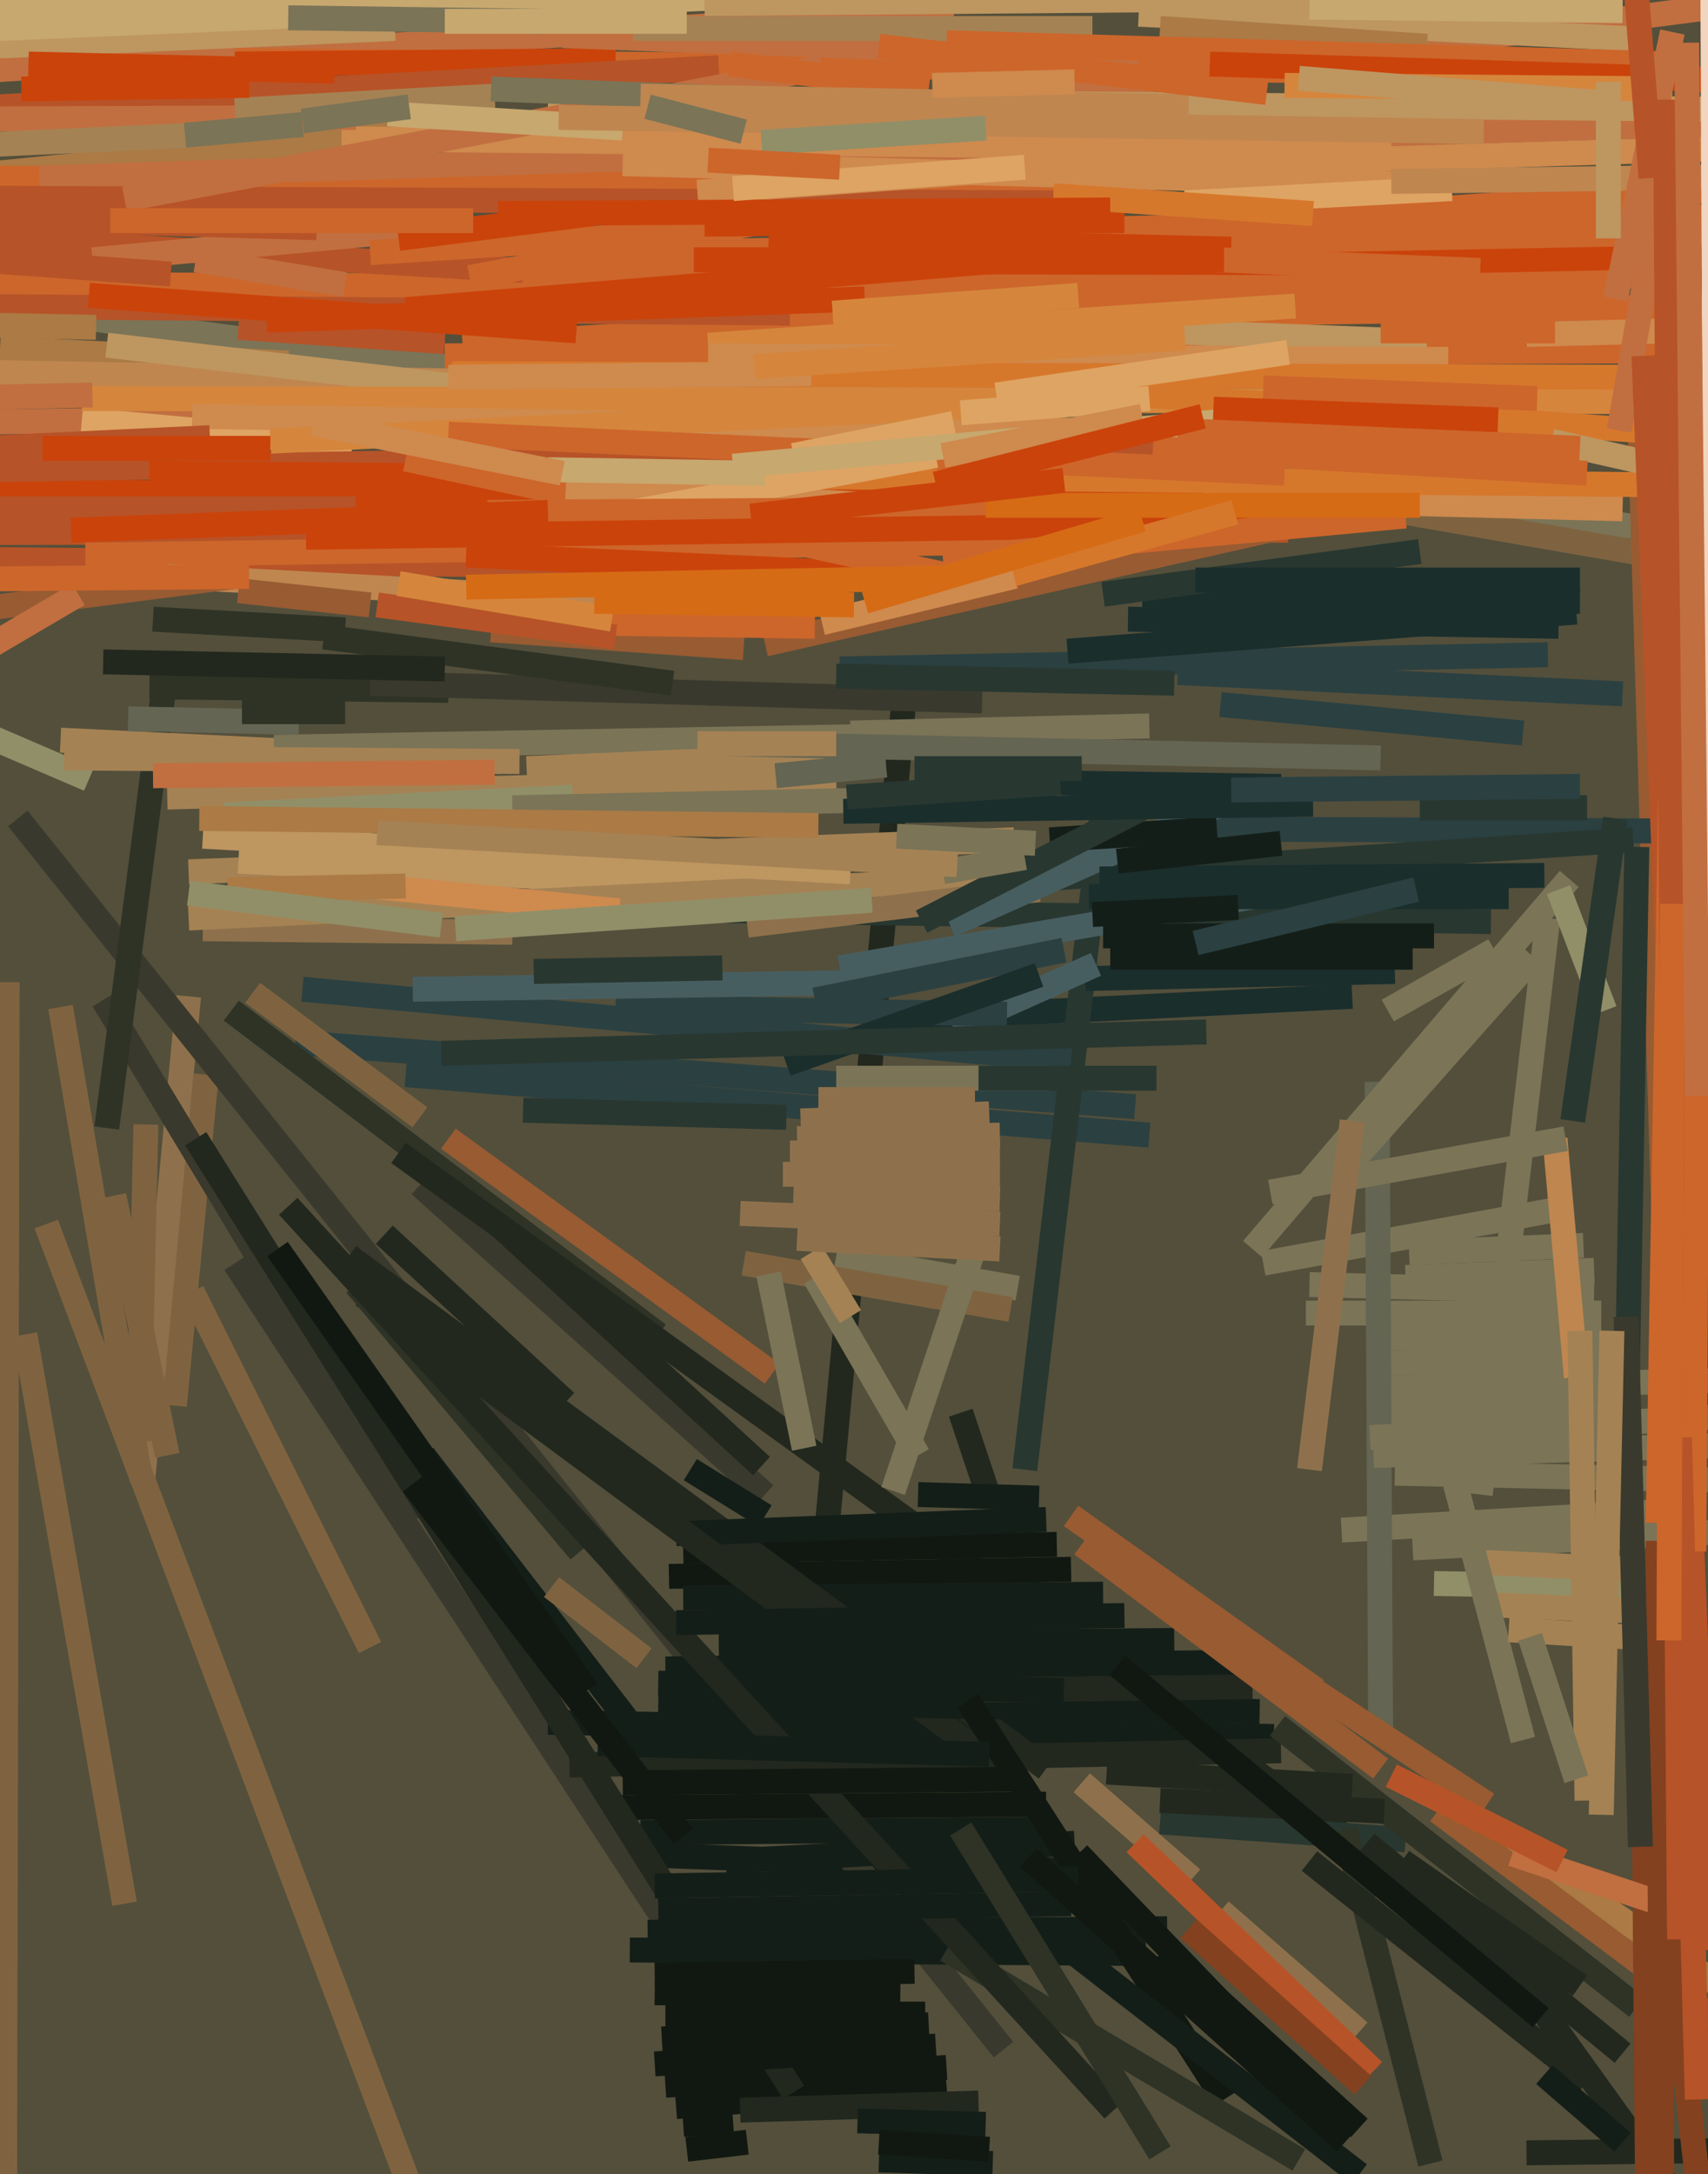
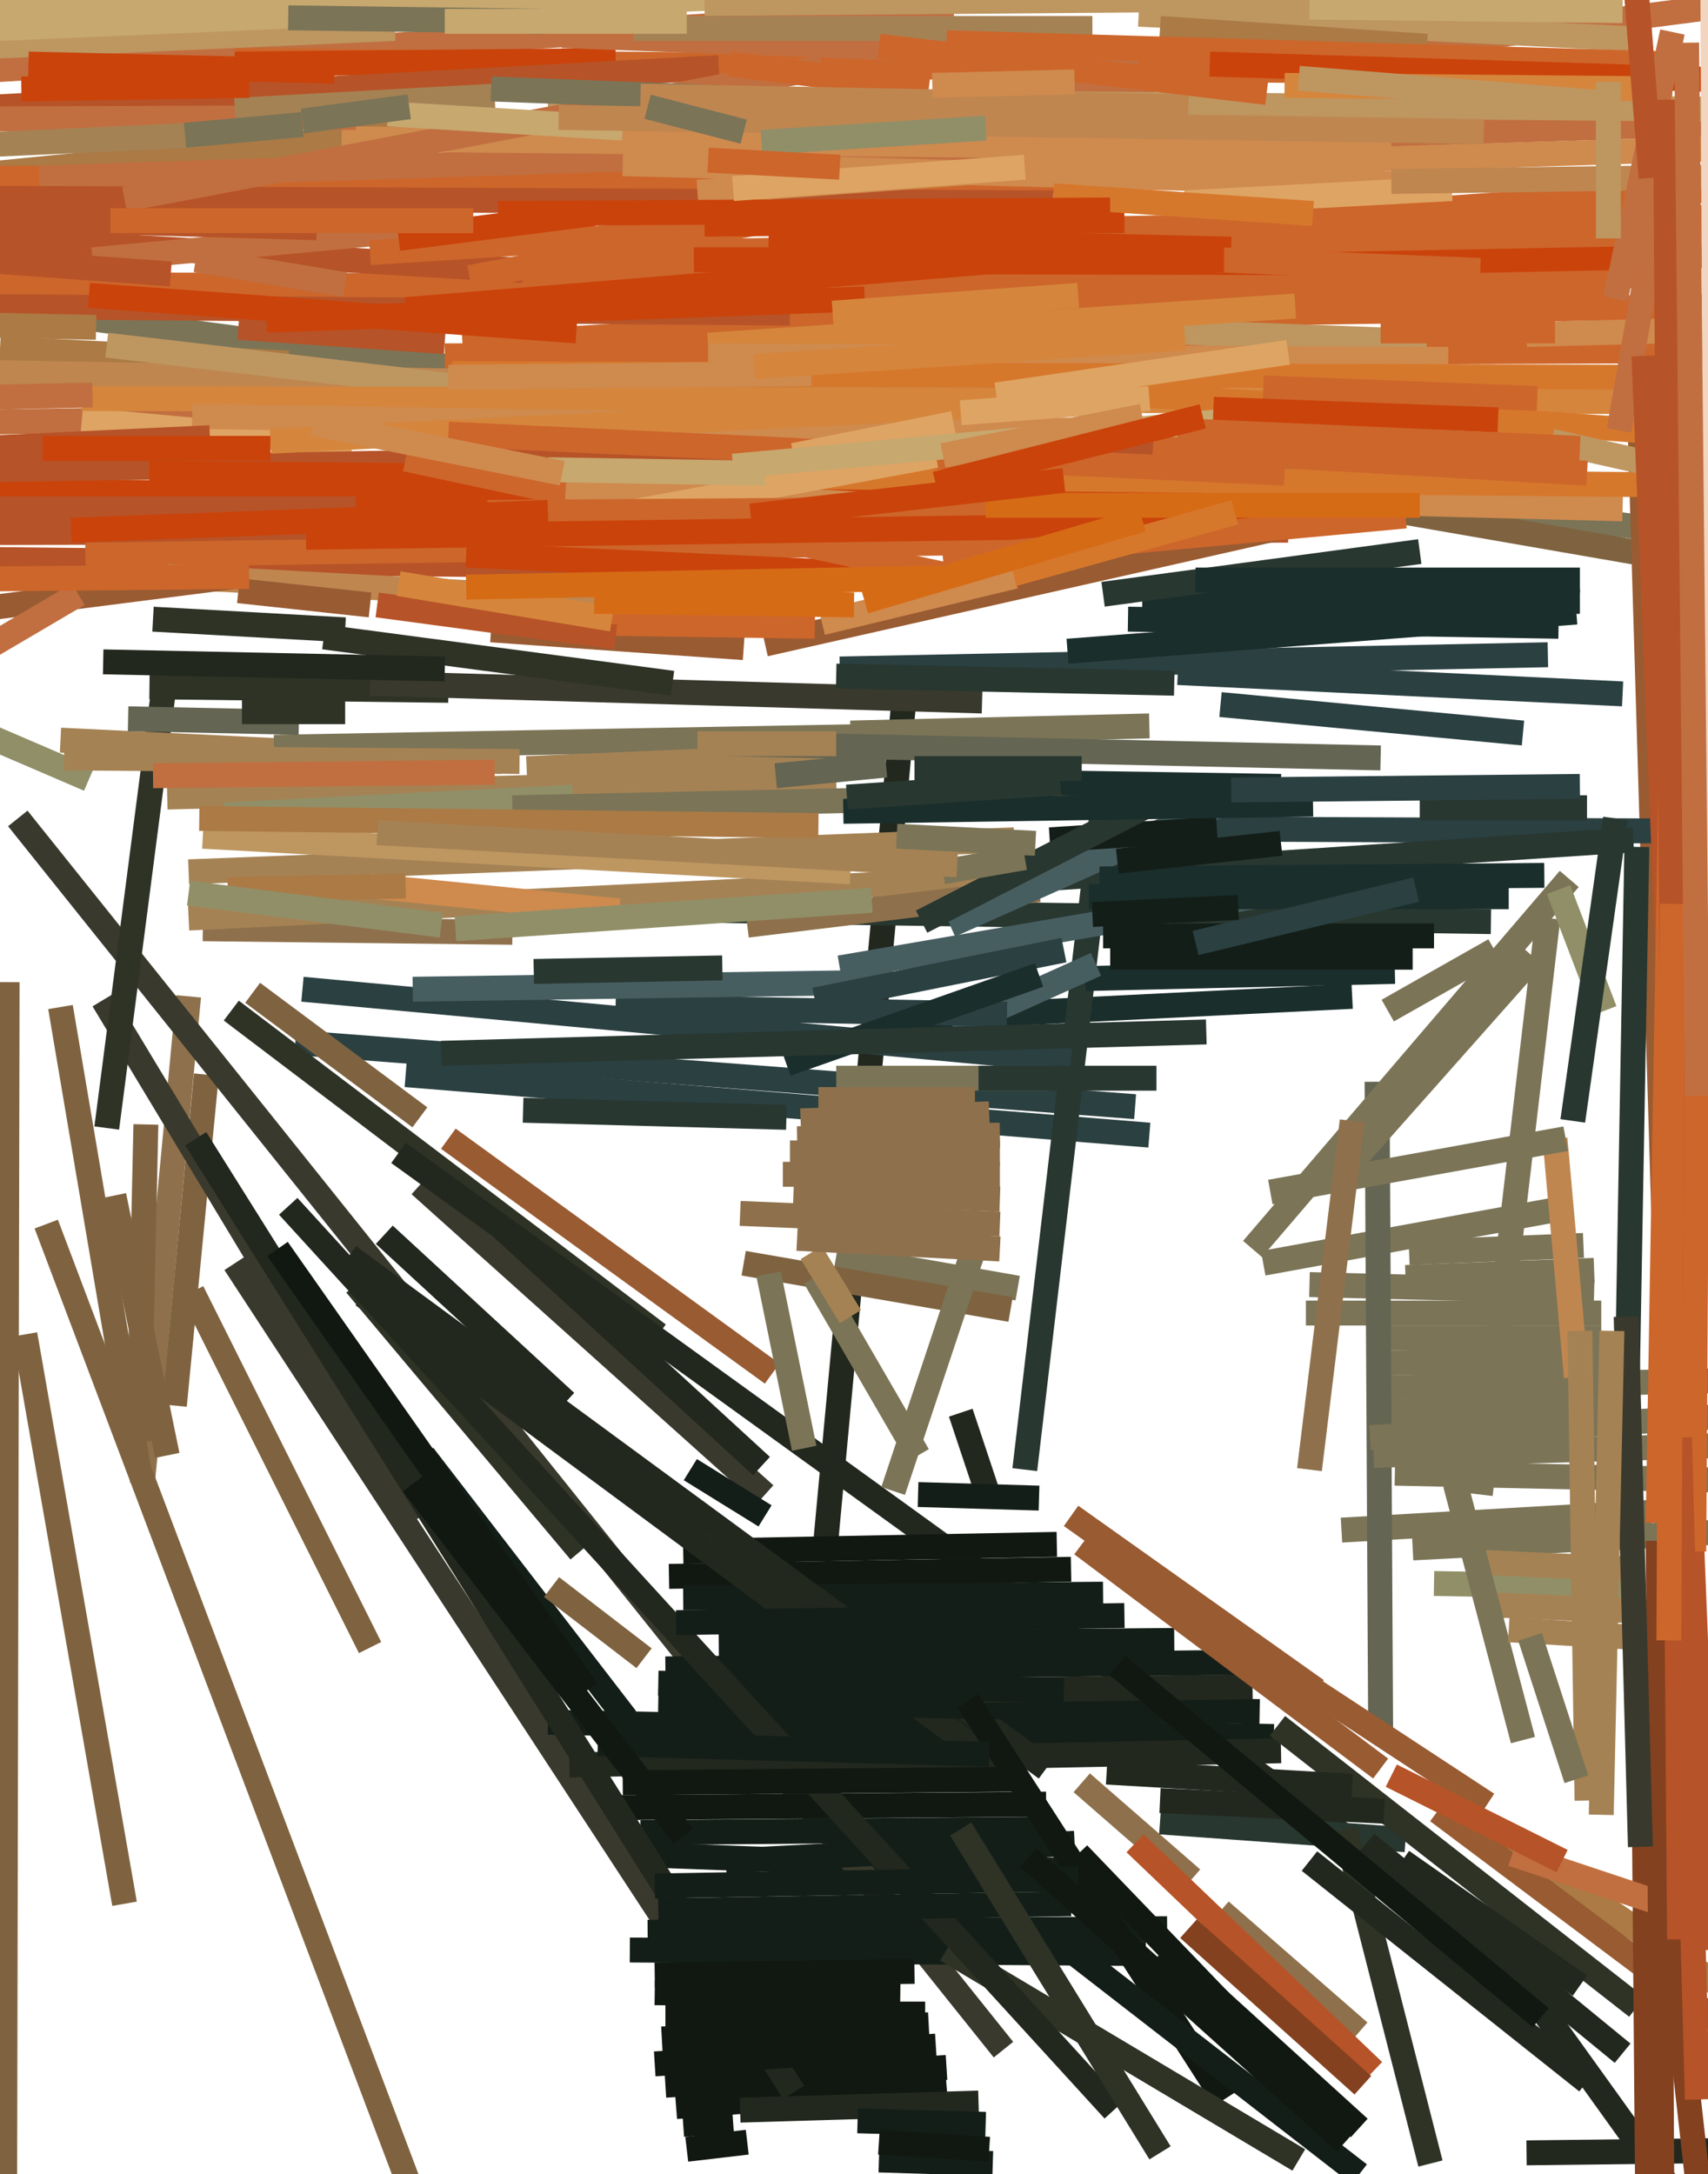
<svg xmlns="http://www.w3.org/2000/svg" width="480px" height="611px">
-   <rect width="480" height="611" fill="rgb(83,79,59)" />
  <line x1="138" y1="177" x2="209" y2="182" style="stroke:rgb(153,91,50);stroke-width:7" />
  <line x1="114" y1="302" x2="323" y2="319" style="stroke:rgb(43,64,65);stroke-width:7" />
  <line x1="-1" y1="86" x2="467" y2="149" style="stroke:rgb(123,116,87);stroke-width:7" />
  <line x1="281" y1="28" x2="497" y2="0" style="stroke:rgb(193,111,64);stroke-width:7" />
  <line x1="367" y1="369" x2="450" y2="369" style="stroke:rgb(123,116,87);stroke-width:7" />
  <line x1="57" y1="261" x2="144" y2="262" style="stroke:rgb(142,113,76);stroke-width:7" />
  <line x1="411" y1="509" x2="526" y2="587" style="stroke:rgb(171,122,69);stroke-width:7" />
  <line x1="193" y1="604" x2="210" y2="602" style="stroke:rgb(17,24,17);stroke-width:7" />
  <line x1="377" y1="430" x2="464" y2="425" style="stroke:rgb(123,116,87);stroke-width:7" />
  <line x1="390" y1="383" x2="458" y2="382" style="stroke:rgb(123,116,87);stroke-width:7" />
  <line x1="0" y1="98" x2="81" y2="102" style="stroke:rgb(171,122,69);stroke-width:7" />
  <line x1="236" y1="188" x2="435" y2="184" style="stroke:rgb(43,64,65);stroke-width:7" />
  <line x1="-105" y1="59" x2="127" y2="36" style="stroke:rgb(171,122,69);stroke-width:7" />
  <line x1="429" y1="605" x2="515" y2="604" style="stroke:rgb(34,40,30);stroke-width:7" />
  <line x1="404" y1="509" x2="488" y2="572" style="stroke:rgb(153,91,50);stroke-width:7" />
  <line x1="-337" y1="49" x2="311" y2="51" style="stroke:rgb(205,102,43);stroke-width:7" />
  <line x1="386" y1="397" x2="459" y2="395" style="stroke:rgb(123,116,87);stroke-width:7" />
  <line x1="390" y1="376" x2="450" y2="376" style="stroke:rgb(123,116,87);stroke-width:7" />
  <line x1="392" y1="414" x2="581" y2="418" style="stroke:rgb(123,116,87);stroke-width:7" />
  <line x1="-94" y1="120" x2="101" y2="117" style="stroke:rgb(193,111,64);stroke-width:7" />
  <line x1="11" y1="50" x2="691" y2="28" style="stroke:rgb(193,111,64);stroke-width:7" />
  <line x1="259" y1="286" x2="380" y2="280" style="stroke:rgb(26,46,44);stroke-width:7" />
  <line x1="-132" y1="136" x2="155" y2="140" style="stroke:rgb(202,67,11);stroke-width:7" />
  <line x1="395" y1="359" x2="448" y2="357" style="stroke:rgb(123,116,87);stroke-width:7" />
  <line x1="-40" y1="22" x2="268" y2="3" style="stroke:rgb(193,111,64);stroke-width:7" />
  <line x1="-192" y1="150" x2="362" y2="149" style="stroke:rgb(183,83,40);stroke-width:7" />
  <line x1="-120" y1="156" x2="167" y2="159" style="stroke:rgb(183,83,40);stroke-width:7" />
  <line x1="23" y1="118" x2="99" y2="125" style="stroke:rgb(222,164,99);stroke-width:7" />
  <line x1="125" y1="100" x2="609" y2="98" style="stroke:rgb(205,102,43);stroke-width:7" />
  <line x1="-146" y1="102" x2="339" y2="111" style="stroke:rgb(191,134,80);stroke-width:7" />
  <line x1="49" y1="395" x2="58" y2="302" style="stroke:rgb(127,99,64);stroke-width:7" />
  <line x1="232" y1="434" x2="254" y2="197" style="stroke:rgb(34,40,30);stroke-width:7" />
  <line x1="397" y1="435" x2="494" y2="430" style="stroke:rgb(123,116,87);stroke-width:7" />
  <line x1="66" y1="17" x2="385" y2="20" style="stroke:rgb(205,102,43);stroke-width:7" />
  <line x1="24" y1="156" x2="309" y2="152" style="stroke:rgb(205,102,43);stroke-width:7" />
  <line x1="-177" y1="135" x2="410" y2="125" style="stroke:rgb(183,83,40);stroke-width:7" />
  <line x1="67" y1="92" x2="125" y2="96" style="stroke:rgb(183,83,40);stroke-width:7" />
  <line x1="389" y1="390" x2="717" y2="383" style="stroke:rgb(123,116,87);stroke-width:7" />
  <line x1="467" y1="523" x2="479" y2="630" style="stroke:rgb(131,65,31);stroke-width:7" />
  <line x1="66" y1="18" x2="173" y2="17" style="stroke:rgb(202,67,11);stroke-width:7" />
  <line x1="190" y1="592" x2="266" y2="586" style="stroke:rgb(17,24,17);stroke-width:7" />
  <line x1="83" y1="293" x2="319" y2="311" style="stroke:rgb(43,64,65);stroke-width:7" />
  <line x1="288" y1="413" x2="310" y2="226" style="stroke:rgb(40,55,48);stroke-width:7" />
  <line x1="40" y1="417" x2="53" y2="280" style="stroke:rgb(142,113,76);stroke-width:7" />
  <line x1="65" y1="284" x2="185" y2="375" style="stroke:rgb(46,51,38);stroke-width:7" />
  <line x1="0" y1="30" x2="202" y2="19" style="stroke:rgb(183,83,40);stroke-width:7" />
  <line x1="130" y1="97" x2="466" y2="77" style="stroke:rgb(205,102,43);stroke-width:7" />
  <line x1="96" y1="39" x2="391" y2="42" style="stroke:rgb(207,138,78);stroke-width:7" />
  <line x1="178" y1="78" x2="622" y2="69" style="stroke:rgb(202,67,11);stroke-width:7" />
  <line x1="305" y1="275" x2="392" y2="273" style="stroke:rgb(26,46,44);stroke-width:7" />
  <line x1="118" y1="333" x2="215" y2="420" style="stroke:rgb(58,57,45);stroke-width:7" />
  <line x1="42" y1="133" x2="385" y2="136" style="stroke:rgb(202,67,11);stroke-width:7" />
  <line x1="30" y1="97" x2="183" y2="115" style="stroke:rgb(190,150,96);stroke-width:7" />
  <line x1="53" y1="245" x2="285" y2="236" style="stroke:rgb(165,130,84);stroke-width:7" />
  <line x1="-142" y1="34" x2="100" y2="33" style="stroke:rgb(193,111,64);stroke-width:7" />
  <line x1="280" y1="89" x2="632" y2="84" style="stroke:rgb(205,102,43);stroke-width:7" />
  <line x1="47" y1="224" x2="235" y2="219" style="stroke:rgb(165,130,84);stroke-width:7" />
  <line x1="395" y1="144" x2="516" y2="165" style="stroke:rgb(127,99,64);stroke-width:7" />
  <line x1="223" y1="335" x2="281" y2="337" style="stroke:rgb(142,113,76);stroke-width:7" />
  <line x1="368" y1="361" x2="448" y2="363" style="stroke:rgb(123,116,87);stroke-width:7" />
  <line x1="-463" y1="79" x2="451" y2="81" style="stroke:rgb(205,102,43);stroke-width:7" />
  <line x1="382" y1="519" x2="112" y2="324" style="stroke:rgb(34,40,30);stroke-width:7" />
  <line x1="154" y1="28" x2="520" y2="31" style="stroke:rgb(190,150,96);stroke-width:7" />
  <line x1="23" y1="112" x2="536" y2="113" style="stroke:rgb(213,134,60);stroke-width:7" />
  <line x1="174" y1="521" x2="309" y2="526" style="stroke:rgb(20,30,24);stroke-width:7" />
  <line x1="300" y1="183" x2="443" y2="172" style="stroke:rgb(26,46,44);stroke-width:7" />
  <line x1="-2" y1="13" x2="111" y2="8" style="stroke:rgb(190,150,96);stroke-width:7" />
  <line x1="141" y1="255" x2="419" y2="259" style="stroke:rgb(40,55,48);stroke-width:7" />
  <line x1="282" y1="576" x2="5" y2="230" style="stroke:rgb(58,57,45);stroke-width:7" />
  <line x1="-168" y1="55" x2="296" y2="57" style="stroke:rgb(183,83,40);stroke-width:7" />
  <line x1="66" y1="355" x2="187" y2="540" style="stroke:rgb(58,57,45);stroke-width:7" />
  <line x1="131" y1="156" x2="282" y2="163" style="stroke:rgb(202,67,11);stroke-width:7" />
  <line x1="116" y1="79" x2="684" y2="39" style="stroke:rgb(205,102,43);stroke-width:7" />
  <line x1="180" y1="515" x2="296" y2="514" style="stroke:rgb(20,30,24);stroke-width:7" />
  <line x1="469" y1="389" x2="461" y2="123" style="stroke:rgb(153,91,50);stroke-width:7" />
  <line x1="8" y1="18" x2="94" y2="20" style="stroke:rgb(202,67,11);stroke-width:7" />
  <line x1="-105" y1="61" x2="147" y2="76" style="stroke:rgb(183,83,40);stroke-width:7" />
  <line x1="296" y1="92" x2="401" y2="96" style="stroke:rgb(190,150,96);stroke-width:7" />
  <line x1="-117" y1="13" x2="422" y2="-10" style="stroke:rgb(199,168,111);stroke-width:7" />
  <line x1="29" y1="281" x2="117" y2="427" style="stroke:rgb(58,57,45);stroke-width:7" />
  <line x1="188" y1="443" x2="301" y2="441" style="stroke:rgb(17,24,17);stroke-width:7" />
  <line x1="222" y1="324" x2="281" y2="324" style="stroke:rgb(142,113,76);stroke-width:7" />
  <line x1="158" y1="10" x2="320" y2="16" style="stroke:rgb(193,111,64);stroke-width:7" />
  <line x1="-82" y1="173" x2="25" y2="219" style="stroke:rgb(145,143,104);stroke-width:7" />
  <line x1="35" y1="56" x2="231" y2="19" style="stroke:rgb(193,111,64);stroke-width:7" />
  <line x1="55" y1="73" x2="97" y2="80" style="stroke:rgb(193,111,64);stroke-width:7" />
  <line x1="39" y1="413" x2="17" y2="283" style="stroke:rgb(127,99,64);stroke-width:7" />
  <line x1="236" y1="272" x2="364" y2="250" style="stroke:rgb(71,94,97);stroke-width:7" />
  <line x1="30" y1="317" x2="47" y2="186" style="stroke:rgb(46,51,38);stroke-width:7" />
  <line x1="338" y1="140" x2="456" y2="143" style="stroke:rgb(207,138,78);stroke-width:7" />
  <line x1="114" y1="129" x2="282" y2="165" style="stroke:rgb(205,102,43);stroke-width:7" />
  <line x1="304" y1="501" x2="335" y2="528" style="stroke:rgb(142,113,76);stroke-width:7" />
  <line x1="66" y1="31" x2="139" y2="27" style="stroke:rgb(165,130,84);stroke-width:7" />
  <line x1="85" y1="278" x2="301" y2="298" style="stroke:rgb(43,64,65);stroke-width:7" />
  <line x1="182" y1="71" x2="652" y2="62" style="stroke:rgb(205,102,43);stroke-width:7" />
  <line x1="54" y1="117" x2="306" y2="121" style="stroke:rgb(207,138,78);stroke-width:7" />
  <line x1="63" y1="229" x2="161" y2="224" style="stroke:rgb(145,143,104);stroke-width:7" />
  <line x1="192" y1="597" x2="206" y2="596" style="stroke:rgb(17,24,17);stroke-width:7" />
  <line x1="326" y1="512" x2="395" y2="517" style="stroke:rgb(40,55,48);stroke-width:7" />
  <line x1="132" y1="78" x2="216" y2="62" style="stroke:rgb(205,102,43);stroke-width:7" />
  <line x1="199" y1="97" x2="364" y2="86" style="stroke:rgb(213,134,60);stroke-width:7" />
  <line x1="225" y1="315" x2="278" y2="313" style="stroke:rgb(142,113,76);stroke-width:7" />
  <line x1="196" y1="54" x2="335" y2="44" style="stroke:rgb(207,138,78);stroke-width:7" />
  <line x1="235" y1="353" x2="286" y2="362" style="stroke:rgb(123,116,87);stroke-width:7" />
  <line x1="208" y1="593" x2="275" y2="591" style="stroke:rgb(34,40,30);stroke-width:7" />
  <line x1="275" y1="65" x2="536" y2="60" style="stroke:rgb(205,102,43);stroke-width:7" />
  <line x1="17" y1="208" x2="141" y2="214" style="stroke:rgb(165,130,84);stroke-width:7" />
  <line x1="26" y1="73" x2="123" y2="64" style="stroke:rgb(193,111,64);stroke-width:7" />
  <line x1="199" y1="100" x2="407" y2="101" style="stroke:rgb(207,138,78);stroke-width:7" />
  <line x1="268" y1="289" x2="308" y2="271" style="stroke:rgb(71,94,97);stroke-width:7" />
  <line x1="378" y1="514" x2="402" y2="608" style="stroke:rgb(46,51,38);stroke-width:7" />
  <line x1="-21" y1="86" x2="222" y2="88" style="stroke:rgb(183,83,40);stroke-width:7" />
  <line x1="429" y1="94" x2="703" y2="87" style="stroke:rgb(207,138,78);stroke-width:7" />
  <line x1="312" y1="269" x2="397" y2="269" style="stroke:rgb(20,30,24);stroke-width:7" />
  <line x1="209" y1="355" x2="284" y2="368" style="stroke:rgb(127,99,64);stroke-width:7" />
  <line x1="313" y1="47" x2="605" y2="38" style="stroke:rgb(207,138,78);stroke-width:7" />
  <line x1="154" y1="484" x2="358" y2="488" style="stroke:rgb(20,30,24);stroke-width:7" />
  <line x1="138" y1="25" x2="322" y2="32" style="stroke:rgb(123,116,87);stroke-width:7" />
  <line x1="172" y1="508" x2="294" y2="507" style="stroke:rgb(17,24,17);stroke-width:7" />
-   <line x1="67" y1="242" x2="221" y2="250" style="stroke:rgb(190,150,96);stroke-width:7" />
  <line x1="215" y1="181" x2="370" y2="146" style="stroke:rgb(153,91,50);stroke-width:7" />
  <line x1="53" y1="258" x2="360" y2="243" style="stroke:rgb(165,130,84);stroke-width:7" />
  <line x1="239" y1="206" x2="323" y2="204" style="stroke:rgb(123,116,87);stroke-width:7" />
  <line x1="104" y1="249" x2="174" y2="256" style="stroke:rgb(207,138,78);stroke-width:7" />
  <line x1="403" y1="445" x2="459" y2="446" style="stroke:rgb(145,143,104);stroke-width:7" />
  <line x1="204" y1="523" x2="302" y2="518" style="stroke:rgb(20,30,24);stroke-width:7" />
  <line x1="-34" y1="71" x2="48" y2="77" style="stroke:rgb(183,83,40);stroke-width:7" />
  <line x1="144" y1="227" x2="330" y2="223" style="stroke:rgb(123,116,87);stroke-width:7" />
  <line x1="42" y1="193" x2="126" y2="194" style="stroke:rgb(46,51,38);stroke-width:7" />
  <line x1="320" y1="4" x2="461" y2="11" style="stroke:rgb(190,150,96);stroke-width:7" />
  <line x1="270" y1="397" x2="278" y2="421" style="stroke:rgb(34,40,30);stroke-width:7" />
  <line x1="192" y1="449" x2="310" y2="448" style="stroke:rgb(20,30,24);stroke-width:7" />
  <line x1="231" y1="134" x2="651" y2="138" style="stroke:rgb(214,120,44);stroke-width:7" />
  <line x1="127" y1="105" x2="455" y2="106" style="stroke:rgb(214,120,44);stroke-width:7" />
  <line x1="-5" y1="126" x2="59" y2="123" style="stroke:rgb(183,83,40);stroke-width:7" />
  <line x1="216" y1="67" x2="346" y2="70" style="stroke:rgb(202,67,11);stroke-width:7" />
  <line x1="187" y1="586" x2="266" y2="581" style="stroke:rgb(17,24,17);stroke-width:7" />
  <line x1="210" y1="260" x2="292" y2="250" style="stroke:rgb(142,113,76);stroke-width:7" />
  <line x1="355" y1="355" x2="437" y2="340" style="stroke:rgb(123,116,87);stroke-width:7" />
  <line x1="192" y1="436" x2="297" y2="434" style="stroke:rgb(17,24,17);stroke-width:7" />
  <line x1="310" y1="263" x2="403" y2="263" style="stroke:rgb(20,30,24);stroke-width:7" />
  <line x1="341" y1="233" x2="584" y2="234" style="stroke:rgb(43,64,65);stroke-width:7" />
  <line x1="217" y1="386" x2="126" y2="320" style="stroke:rgb(153,91,50);stroke-width:7" />
  <line x1="77" y1="210" x2="297" y2="206" style="stroke:rgb(123,116,87);stroke-width:7" />
  <line x1="173" y1="283" x2="283" y2="285" style="stroke:rgb(43,64,65);stroke-width:7" />
  <line x1="-5" y1="1" x2="121" y2="3" style="stroke:rgb(199,168,111);stroke-width:7" />
  <line x1="388" y1="486" x2="387" y2="304" style="stroke:rgb(100,101,82);stroke-width:7" />
  <line x1="223" y1="588" x2="55" y2="320" style="stroke:rgb(34,40,30);stroke-width:7" />
  <line x1="18" y1="213" x2="146" y2="214" style="stroke:rgb(165,130,84);stroke-width:7" />
  <line x1="57" y1="235" x2="239" y2="245" style="stroke:rgb(190,150,96);stroke-width:7" />
  <line x1="294" y1="497" x2="98" y2="353" style="stroke:rgb(34,40,30);stroke-width:7" />
  <line x1="47" y1="409" x2="32" y2="336" style="stroke:rgb(127,99,64);stroke-width:7" />
  <line x1="307" y1="110" x2="601" y2="131" style="stroke:rgb(214,120,44);stroke-width:7" />
  <line x1="385" y1="404" x2="502" y2="397" style="stroke:rgb(123,116,87);stroke-width:7" />
  <line x1="109" y1="32" x2="175" y2="36" style="stroke:rgb(199,168,111);stroke-width:7" />
  <line x1="76" y1="124" x2="277" y2="114" style="stroke:rgb(213,134,60);stroke-width:7" />
  <line x1="47" y1="162" x2="177" y2="169" style="stroke:rgb(191,134,80);stroke-width:7" />
  <line x1="126" y1="122" x2="361" y2="133" style="stroke:rgb(205,102,43);stroke-width:7" />
  <line x1="159" y1="137" x2="300" y2="145" style="stroke:rgb(207,138,78);stroke-width:7" />
  <line x1="436" y1="124" x2="773" y2="200" style="stroke:rgb(190,150,96);stroke-width:7" />
  <line x1="182" y1="543" x2="328" y2="542" style="stroke:rgb(20,30,24);stroke-width:7" />
  <line x1="36" y1="202" x2="84" y2="203" style="stroke:rgb(100,101,82);stroke-width:7" />
  <line x1="177" y1="144" x2="263" y2="128" style="stroke:rgb(222,164,99);stroke-width:7" />
  <line x1="160" y1="496" x2="360" y2="492" style="stroke:rgb(34,40,30);stroke-width:7" />
  <line x1="6" y1="25" x2="70" y2="24" style="stroke:rgb(202,67,11);stroke-width:7" />
  <line x1="235" y1="303" x2="295" y2="303" style="stroke:rgb(123,116,87);stroke-width:7" />
  <line x1="390" y1="284" x2="420" y2="267" style="stroke:rgb(123,116,87);stroke-width:7" />
  <line x1="326" y1="8" x2="401" y2="13" style="stroke:rgb(171,122,69);stroke-width:7" />
  <line x1="41" y1="316" x2="39" y2="405" style="stroke:rgb(127,99,64);stroke-width:7" />
  <line x1="230" y1="309" x2="274" y2="309" style="stroke:rgb(142,113,76);stroke-width:7" />
  <line x1="177" y1="548" x2="322" y2="549" style="stroke:rgb(20,30,24);stroke-width:7" />
-   <line x1="190" y1="431" x2="294" y2="427" style="stroke:rgb(20,30,24);stroke-width:7" />
  <line x1="159" y1="175" x2="229" y2="176" style="stroke:rgb(205,102,43);stroke-width:7" />
  <line x1="279" y1="495" x2="102" y2="364" style="stroke:rgb(34,40,30);stroke-width:7" />
  <line x1="106" y1="170" x2="173" y2="179" style="stroke:rgb(183,83,40);stroke-width:7" />
  <line x1="415" y1="439" x2="459" y2="441" style="stroke:rgb(165,130,84);stroke-width:7" />
  <line x1="148" y1="216" x2="241" y2="212" style="stroke:rgb(165,130,84);stroke-width:7" />
  <line x1="396" y1="352" x2="445" y2="350" style="stroke:rgb(123,116,87);stroke-width:7" />
  <line x1="-27" y1="143" x2="100" y2="143" style="stroke:rgb(183,83,40);stroke-width:7" />
  <line x1="218" y1="218" x2="249" y2="215" style="stroke:rgb(100,101,82);stroke-width:7" />
  <line x1="-11" y1="41" x2="54" y2="38" style="stroke:rgb(165,130,84);stroke-width:7" />
  <line x1="119" y1="409" x2="176" y2="483" style="stroke:rgb(20,30,24);stroke-width:7" />
  <line x1="359" y1="485" x2="460" y2="564" style="stroke:rgb(46,51,38);stroke-width:7" />
  <line x1="-87" y1="59" x2="89" y2="64" style="stroke:rgb(183,83,40);stroke-width:7" />
  <line x1="277" y1="248" x2="459" y2="236" style="stroke:rgb(40,55,48);stroke-width:7" />
  <line x1="198" y1="1" x2="439" y2="-1" style="stroke:rgb(190,150,96);stroke-width:7" />
  <line x1="175" y1="46" x2="405" y2="52" style="stroke:rgb(207,138,78);stroke-width:7" />
  <line x1="185" y1="478" x2="354" y2="481" style="stroke:rgb(20,30,24);stroke-width:7" />
  <line x1="12" y1="126" x2="76" y2="126" style="stroke:rgb(202,67,11);stroke-width:7" />
  <line x1="137" y1="144" x2="285" y2="143" style="stroke:rgb(205,102,43);stroke-width:7" />
  <line x1="355" y1="109" x2="432" y2="112" style="stroke:rgb(205,102,43);stroke-width:7" />
  <line x1="116" y1="278" x2="251" y2="276" style="stroke:rgb(71,94,97);stroke-width:7" />
  <line x1="388" y1="93" x2="437" y2="93" style="stroke:rgb(205,102,43);stroke-width:7" />
  <line x1="186" y1="573" x2="261" y2="569" style="stroke:rgb(17,24,17);stroke-width:7" />
  <line x1="-20" y1="173" x2="66" y2="162" style="stroke:rgb(153,91,50);stroke-width:7" />
  <line x1="71" y1="279" x2="118" y2="314" style="stroke:rgb(127,99,64);stroke-width:7" />
  <line x1="276" y1="344" x2="251" y2="419" style="stroke:rgb(123,116,87);stroke-width:7" />
  <line x1="223" y1="128" x2="268" y2="119" style="stroke:rgb(222,164,99);stroke-width:7" />
  <line x1="206" y1="131" x2="348" y2="118" style="stroke:rgb(199,168,111);stroke-width:7" />
  <line x1="333" y1="57" x2="408" y2="53" style="stroke:rgb(222,164,99);stroke-width:7" />
  <line x1="460" y1="238" x2="457" y2="406" style="stroke:rgb(40,55,48);stroke-width:7" />
  <line x1="104" y1="71" x2="198" y2="65" style="stroke:rgb(205,102,43);stroke-width:7" />
  <line x1="205" y1="18" x2="261" y2="25" style="stroke:rgb(205,102,43);stroke-width:7" />
  <line x1="208" y1="341" x2="281" y2="344" style="stroke:rgb(142,113,76);stroke-width:7" />
  <line x1="303" y1="521" x2="353" y2="573" style="stroke:rgb(17,24,17);stroke-width:7" />
  <line x1="229" y1="281" x2="299" y2="267" style="stroke:rgb(43,64,65);stroke-width:7" />
  <line x1="180" y1="27" x2="334" y2="30" style="stroke:rgb(191,134,80);stroke-width:7" />
  <line x1="341" y1="115" x2="421" y2="118" style="stroke:rgb(202,67,11);stroke-width:7" />
  <line x1="321" y1="169" x2="444" y2="169" style="stroke:rgb(26,46,44);stroke-width:7" />
  <line x1="416" y1="420" x2="435" y2="258" style="stroke:rgb(123,116,87);stroke-width:7" />
  <line x1="267" y1="260" x2="350" y2="223" style="stroke:rgb(71,94,97);stroke-width:7" />
  <line x1="157" y1="33" x2="417" y2="37" style="stroke:rgb(191,134,80);stroke-width:7" />
  <line x1="178" y1="8" x2="307" y2="8" style="stroke:rgb(165,130,84);stroke-width:7" />
  <line x1="141" y1="345" x2="214" y2="412" style="stroke:rgb(34,40,30);stroke-width:7" />
  <line x1="331" y1="121" x2="444" y2="126" style="stroke:rgb(205,102,43);stroke-width:7" />
  <line x1="165" y1="475" x2="78" y2="351" style="stroke:rgb(17,24,17);stroke-width:7" />
  <line x1="324" y1="126" x2="446" y2="133" style="stroke:rgb(205,102,43);stroke-width:7" />
  <line x1="43" y1="218" x2="139" y2="217" style="stroke:rgb(193,111,64);stroke-width:7" />
  <line x1="147" y1="312" x2="221" y2="314" style="stroke:rgb(40,55,48);stroke-width:7" />
  <line x1="352" y1="351" x2="441" y2="247" style="stroke:rgb(123,116,87);stroke-width:7" />
  <line x1="275" y1="475" x2="352" y2="474" style="stroke:rgb(34,40,30);stroke-width:7" />
  <line x1="295" y1="236" x2="342" y2="233" style="stroke:rgb(20,30,24);stroke-width:7" />
  <line x1="155" y1="446" x2="181" y2="466" style="stroke:rgb(127,99,64);stroke-width:7" />
  <line x1="-114" y1="89" x2="27" y2="92" style="stroke:rgb(171,122,69);stroke-width:7" />
  <line x1="391" y1="51" x2="757" y2="46" style="stroke:rgb(191,134,80);stroke-width:7" />
  <line x1="112" y1="164" x2="172" y2="174" style="stroke:rgb(213,134,60);stroke-width:7" />
  <line x1="229" y1="359" x2="258" y2="409" style="stroke:rgb(123,116,87);stroke-width:7" />
  <line x1="309" y1="247" x2="434" y2="246" style="stroke:rgb(26,46,44);stroke-width:7" />
  <line x1="422" y1="549" x2="478" y2="627" style="stroke:rgb(34,40,30);stroke-width:7" />
  <line x1="343" y1="537" x2="382" y2="571" style="stroke:rgb(142,113,76);stroke-width:7" />
  <line x1="131" y1="165" x2="286" y2="162" style="stroke:rgb(214,107,22);stroke-width:7" />
  <line x1="443" y1="387" x2="437" y2="320" style="stroke:rgb(191,134,80);stroke-width:7" />
  <line x1="214" y1="40" x2="277" y2="36" style="stroke:rgb(145,143,104);stroke-width:7" />
  <line x1="399" y1="227" x2="446" y2="227" style="stroke:rgb(40,55,48);stroke-width:7" />
  <line x1="247" y1="13" x2="356" y2="26" style="stroke:rgb(205,102,43);stroke-width:7" />
  <line x1="204" y1="209" x2="388" y2="213" style="stroke:rgb(100,101,82);stroke-width:7" />
  <line x1="187" y1="469" x2="360" y2="467" style="stroke:rgb(20,30,24);stroke-width:7" />
  <line x1="185" y1="473" x2="299" y2="475" style="stroke:rgb(20,30,24);stroke-width:7" />
  <line x1="86" y1="151" x2="369" y2="147" style="stroke:rgb(202,67,11);stroke-width:7" />
  <line x1="310" y1="167" x2="399" y2="155" style="stroke:rgb(40,55,48);stroke-width:7" />
  <line x1="202" y1="462" x2="330" y2="461" style="stroke:rgb(20,30,24);stroke-width:7" />
  <line x1="306" y1="252" x2="424" y2="252" style="stroke:rgb(26,46,44);stroke-width:7" />
  <line x1="198" y1="63" x2="316" y2="62" style="stroke:rgb(202,67,11);stroke-width:7" />
  <line x1="342" y1="73" x2="416" y2="76" style="stroke:rgb(205,102,43);stroke-width:7" />
  <line x1="438" y1="250" x2="451" y2="284" style="stroke:rgb(145,143,104);stroke-width:7" />
  <line x1="184" y1="560" x2="253" y2="561" style="stroke:rgb(17,24,17);stroke-width:7" />
  <line x1="56" y1="230" x2="230" y2="232" style="stroke:rgb(171,122,69);stroke-width:7" />
  <line x1="262" y1="24" x2="302" y2="23" style="stroke:rgb(207,138,78);stroke-width:7" />
  <line x1="296" y1="55" x2="369" y2="60" style="stroke:rgb(214,120,44);stroke-width:7" />
  <line x1="140" y1="60" x2="312" y2="59" style="stroke:rgb(202,67,11);stroke-width:7" />
  <line x1="266" y1="12" x2="470" y2="18" style="stroke:rgb(205,102,43);stroke-width:7" />
  <line x1="184" y1="580" x2="263" y2="575" style="stroke:rgb(17,24,17);stroke-width:7" />
  <line x1="467" y1="52" x2="455" y2="121" style="stroke:rgb(193,111,64);stroke-width:7" />
  <line x1="64" y1="250" x2="114" y2="249" style="stroke:rgb(171,122,69);stroke-width:7" />
  <line x1="265" y1="157" x2="395" y2="145" style="stroke:rgb(205,102,43);stroke-width:7" />
  <line x1="304" y1="434" x2="388" y2="497" style="stroke:rgb(153,91,50);stroke-width:7" />
  <line x1="357" y1="335" x2="440" y2="320" style="stroke:rgb(123,116,87);stroke-width:7" />
  <line x1="384" y1="518" x2="456" y2="577" style="stroke:rgb(34,40,30);stroke-width:7" />
  <line x1="368" y1="2" x2="456" y2="3" style="stroke:rgb(199,168,111);stroke-width:7" />
  <line x1="128" y1="261" x2="245" y2="253" style="stroke:rgb(145,143,104);stroke-width:7" />
  <line x1="241" y1="596" x2="277" y2="597" style="stroke:rgb(20,30,24);stroke-width:7" />
  <line x1="376" y1="331" x2="431" y2="269" style="stroke:rgb(123,116,87);stroke-width:7" />
  <line x1="319" y1="518" x2="386" y2="582" style="stroke:rgb(183,83,40);stroke-width:7" />
  <line x1="1" y1="767" x2="2" y2="276" style="stroke:rgb(127,99,64);stroke-width:7" />
  <line x1="20" y1="149" x2="154" y2="144" style="stroke:rgb(202,67,11);stroke-width:7" />
  <line x1="462" y1="497" x2="464" y2="731" style="stroke:rgb(131,65,31);stroke-width:7" />
  <line x1="340" y1="18" x2="826" y2="33" style="stroke:rgb(202,67,11);stroke-width:7" />
  <line x1="206" y1="53" x2="288" y2="47" style="stroke:rgb(222,164,99);stroke-width:7" />
  <line x1="425" y1="521" x2="509" y2="549" style="stroke:rgb(193,111,64);stroke-width:7" />
  <line x1="104" y1="192" x2="276" y2="197" style="stroke:rgb(58,57,45);stroke-width:7" />
  <line x1="272" y1="478" x2="344" y2="590" style="stroke:rgb(17,24,17);stroke-width:7" />
  <line x1="182" y1="30" x2="209" y2="37" style="stroke:rgb(123,116,87);stroke-width:7" />
  <line x1="259" y1="259" x2="331" y2="222" style="stroke:rgb(40,55,48);stroke-width:7" />
  <line x1="277" y1="142" x2="399" y2="142" style="stroke:rgb(214,107,22);stroke-width:7" />
  <line x1="275" y1="164" x2="347" y2="144" style="stroke:rgb(214,120,44);stroke-width:7" />
  <line x1="224" y1="320" x2="281" y2="319" style="stroke:rgb(142,113,76);stroke-width:7" />
  <line x1="231" y1="175" x2="285" y2="162" style="stroke:rgb(207,138,78);stroke-width:7" />
  <line x1="311" y1="498" x2="380" y2="502" style="stroke:rgb(34,40,30);stroke-width:7" />
  <line x1="296" y1="220" x2="360" y2="221" style="stroke:rgb(26,46,44);stroke-width:7" />
  <line x1="220" y1="330" x2="281" y2="330" style="stroke:rgb(142,113,76);stroke-width:7" />
  <line x1="163" y1="436" x2="100" y2="361" style="stroke:rgb(46,51,38);stroke-width:7" />
  <line x1="112" y1="67" x2="167" y2="60" style="stroke:rgb(202,67,11);stroke-width:7" />
  <line x1="370" y1="475" x2="301" y2="426" style="stroke:rgb(153,91,50);stroke-width:7" />
  <line x1="75" y1="90" x2="243" y2="84" style="stroke:rgb(202,67,11);stroke-width:7" />
  <line x1="-29" y1="197" x2="22" y2="167" style="stroke:rgb(193,111,64);stroke-width:7" />
  <line x1="419" y1="451" x2="466" y2="453" style="stroke:rgb(165,130,84);stroke-width:7" />
  <line x1="187" y1="566" x2="260" y2="566" style="stroke:rgb(17,24,17);stroke-width:7" />
  <line x1="221" y1="299" x2="292" y2="274" style="stroke:rgb(26,46,44);stroke-width:7" />
  <line x1="266" y1="548" x2="365" y2="607" style="stroke:rgb(46,51,38);stroke-width:7" />
  <line x1="91" y1="179" x2="189" y2="192" style="stroke:rgb(46,51,38);stroke-width:7" />
  <line x1="313" y1="593" x2="81" y2="339" style="stroke:rgb(34,40,30);stroke-width:7" />
  <line x1="196" y1="209" x2="235" y2="209" style="stroke:rgb(165,130,84);stroke-width:7" />
  <line x1="368" y1="413" x2="380" y2="315" style="stroke:rgb(142,113,76);stroke-width:7" />
  <line x1="322" y1="444" x2="418" y2="507" style="stroke:rgb(153,91,50);stroke-width:7" />
  <line x1="454" y1="230" x2="442" y2="315" style="stroke:rgb(40,55,48);stroke-width:7" />
  <line x1="409" y1="417" x2="428" y2="489" style="stroke:rgb(123,116,87);stroke-width:7" />
  <line x1="25" y1="83" x2="162" y2="93" style="stroke:rgb(202,67,11);stroke-width:7" />
  <line x1="43" y1="174" x2="97" y2="177" style="stroke:rgb(46,51,38);stroke-width:7" />
  <line x1="368" y1="523" x2="446" y2="585" style="stroke:rgb(34,40,30);stroke-width:7" />
  <line x1="81" y1="5" x2="153" y2="6" style="stroke:rgb(123,116,87);stroke-width:7" />
  <line x1="184" y1="555" x2="257" y2="554" style="stroke:rgb(17,24,17);stroke-width:7" />
  <line x1="270" y1="116" x2="323" y2="112" style="stroke:rgb(222,164,99);stroke-width:7" />
  <line x1="226" y1="407" x2="216" y2="358" style="stroke:rgb(123,116,87);stroke-width:7" />
  <line x1="361" y1="24" x2="470" y2="25" style="stroke:rgb(213,134,60);stroke-width:7" />
  <line x1="175" y1="501" x2="286" y2="500" style="stroke:rgb(17,24,17);stroke-width:7" />
  <line x1="185" y1="537" x2="301" y2="535" style="stroke:rgb(20,30,24);stroke-width:7" />
  <line x1="252" y1="235" x2="291" y2="237" style="stroke:rgb(123,116,87);stroke-width:7" />
  <line x1="307" y1="257" x2="348" y2="255" style="stroke:rgb(20,30,24);stroke-width:7" />
  <line x1="150" y1="273" x2="203" y2="272" style="stroke:rgb(40,55,48);stroke-width:7" />
  <line x1="115" y1="614" x2="13" y2="344" style="stroke:rgb(127,99,64);stroke-width:7" />
  <line x1="466" y1="433" x2="467" y2="612" style="stroke:rgb(131,65,31);stroke-width:7" />
  <line x1="293" y1="542" x2="382" y2="611" style="stroke:rgb(20,30,24);stroke-width:7" />
  <line x1="114" y1="87" x2="285" y2="73" style="stroke:rgb(202,67,11);stroke-width:7" />
  <line x1="31" y1="62" x2="133" y2="62" style="stroke:rgb(205,102,43);stroke-width:7" />
  <line x1="125" y1="6" x2="193" y2="6" style="stroke:rgb(199,168,111);stroke-width:7" />
  <line x1="265" y1="245" x2="288" y2="241" style="stroke:rgb(123,116,87);stroke-width:7" />
  <line x1="239" y1="370" x2="228" y2="352" style="stroke:rgb(165,130,84);stroke-width:7" />
  <line x1="424" y1="458" x2="457" y2="460" style="stroke:rgb(165,130,84);stroke-width:7" />
  <line x1="386" y1="409" x2="527" y2="405" style="stroke:rgb(123,116,87);stroke-width:7" />
  <line x1="331" y1="189" x2="456" y2="195" style="stroke:rgb(43,64,65);stroke-width:7" />
  <line x1="199" y1="45" x2="236" y2="47" style="stroke:rgb(205,102,43);stroke-width:7" />
  <line x1="444" y1="374" x2="446" y2="506" style="stroke:rgb(165,130,84);stroke-width:7" />
  <line x1="124" y1="296" x2="339" y2="290" style="stroke:rgb(40,55,48);stroke-width:7" />
  <line x1="167" y1="169" x2="240" y2="170" style="stroke:rgb(214,107,22);stroke-width:7" />
  <line x1="258" y1="420" x2="292" y2="421" style="stroke:rgb(20,30,24);stroke-width:7" />
  <line x1="334" y1="542" x2="383" y2="586" style="stroke:rgb(131,65,31);stroke-width:7" />
  <line x1="184" y1="530" x2="303" y2="528" style="stroke:rgb(20,30,24);stroke-width:7" />
  <line x1="54" y1="363" x2="104" y2="463" style="stroke:rgb(127,99,64);stroke-width:7" />
  <line x1="194" y1="413" x2="215" y2="426" style="stroke:rgb(20,30,24);stroke-width:7" />
  <line x1="454" y1="84" x2="470" y2="9" style="stroke:rgb(193,111,64);stroke-width:7" />
  <line x1="336" y1="265" x2="398" y2="250" style="stroke:rgb(43,64,65);stroke-width:7" />
  <line x1="480" y1="548" x2="462" y2="100" style="stroke:rgb(183,83,40);stroke-width:7" />
  <line x1="265" y1="128" x2="321" y2="117" style="stroke:rgb(207,138,78);stroke-width:7" />
  <line x1="237" y1="228" x2="369" y2="226" style="stroke:rgb(26,46,44);stroke-width:7" />
  <line x1="-112" y1="114" x2="26" y2="111" style="stroke:rgb(193,111,64);stroke-width:7" />
  <line x1="168" y1="490" x2="278" y2="493" style="stroke:rgb(20,30,24);stroke-width:7" />
  <line x1="67" y1="166" x2="104" y2="170" style="stroke:rgb(153,91,50);stroke-width:7" />
  <line x1="483" y1="357" x2="481" y2="-82" style="stroke:rgb(242,212,191);stroke-width:7" />
  <line x1="289" y1="522" x2="378" y2="602" style="stroke:rgb(17,24,17);stroke-width:7" />
  <line x1="211" y1="145" x2="299" y2="135" style="stroke:rgb(202,67,11);stroke-width:7" />
  <line x1="257" y1="216" x2="304" y2="216" style="stroke:rgb(40,55,48);stroke-width:7" />
  <line x1="238" y1="224" x2="298" y2="220" style="stroke:rgb(40,55,48);stroke-width:7" />
  <line x1="471" y1="134" x2="466" y2="428" style="stroke:rgb(205,102,43);stroke-width:7" />
  <line x1="190" y1="456" x2="316" y2="454" style="stroke:rgb(20,30,24);stroke-width:7" />
  <line x1="224" y1="348" x2="281" y2="351" style="stroke:rgb(142,113,76);stroke-width:7" />
  <line x1="464" y1="50" x2="458" y2="-26" style="stroke:rgb(183,83,40);stroke-width:7" />
  <line x1="263" y1="136" x2="338" y2="117" style="stroke:rgb(202,67,11);stroke-width:7" />
  <line x1="154" y1="132" x2="215" y2="133" style="stroke:rgb(199,168,111);stroke-width:7" />
  <line x1="-35" y1="163" x2="70" y2="162" style="stroke:rgb(205,102,43);stroke-width:7" />
  <line x1="52" y1="38" x2="85" y2="35" style="stroke:rgb(123,116,87);stroke-width:7" />
  <line x1="53" y1="251" x2="124" y2="260" style="stroke:rgb(145,143,104);stroke-width:7" />
  <line x1="235" y1="190" x2="330" y2="192" style="stroke:rgb(40,55,48);stroke-width:7" />
  <line x1="326" y1="506" x2="389" y2="509" style="stroke:rgb(34,40,30);stroke-width:7" />
  <line x1="346" y1="222" x2="444" y2="221" style="stroke:rgb(43,64,65);stroke-width:7" />
  <line x1="88" y1="119" x2="158" y2="133" style="stroke:rgb(207,138,78);stroke-width:7" />
  <line x1="29" y1="186" x2="125" y2="188" style="stroke:rgb(34,40,30);stroke-width:7" />
  <line x1="7" y1="375" x2="35" y2="535" style="stroke:rgb(127,99,64);stroke-width:7" />
  <line x1="327" y1="548" x2="382" y2="598" style="stroke:rgb(17,24,17);stroke-width:7" />
  <line x1="247" y1="607" x2="279" y2="608" style="stroke:rgb(20,30,24);stroke-width:7" />
  <line x1="457" y1="370" x2="461" y2="519" style="stroke:rgb(58,57,45);stroke-width:7" />
  <line x1="116" y1="417" x2="192" y2="516" style="stroke:rgb(17,24,17);stroke-width:7" />
  <line x1="472" y1="545" x2="468" y2="28" style="stroke:rgb(183,83,40);stroke-width:7" />
  <line x1="243" y1="169" x2="321" y2="146" style="stroke:rgb(214,107,22);stroke-width:7" />
  <line x1="450" y1="510" x2="453" y2="374" style="stroke:rgb(165,130,84);stroke-width:7" />
  <line x1="314" y1="242" x2="360" y2="237" style="stroke:rgb(20,30,24);stroke-width:7" />
  <line x1="106" y1="234" x2="269" y2="243" style="stroke:rgb(165,130,84);stroke-width:7" />
  <line x1="247" y1="602" x2="278" y2="604" style="stroke:rgb(17,24,17);stroke-width:7" />
  <line x1="477" y1="279" x2="476" y2="436" style="stroke:rgb(205,102,43);stroke-width:7" />
  <line x1="85" y1="34" x2="115" y2="30" style="stroke:rgb(123,116,87);stroke-width:7" />
-   <line x1="456" y1="602" x2="434" y2="583" style="stroke:rgb(20,30,24);stroke-width:7" />
  <line x1="280" y1="111" x2="362" y2="99" style="stroke:rgb(222,164,99);stroke-width:7" />
  <line x1="195" y1="73" x2="344" y2="73" style="stroke:rgb(202,67,11);stroke-width:7" />
  <line x1="472" y1="404" x2="477" y2="590" style="stroke:rgb(183,83,40);stroke-width:7" />
  <line x1="394" y1="523" x2="444" y2="558" style="stroke:rgb(34,40,30);stroke-width:7" />
  <line x1="430" y1="460" x2="443" y2="500" style="stroke:rgb(123,116,87);stroke-width:7" />
  <line x1="365" y1="22" x2="452" y2="29" style="stroke:rgb(190,150,96);stroke-width:7" />
  <line x1="470" y1="254" x2="469" y2="461" style="stroke:rgb(205,102,43);stroke-width:7" />
  <line x1="270" y1="514" x2="326" y2="605" style="stroke:rgb(46,51,38);stroke-width:7" />
  <line x1="336" y1="163" x2="444" y2="163" style="stroke:rgb(26,46,44);stroke-width:7" />
  <line x1="126" y1="106" x2="228" y2="105" style="stroke:rgb(207,138,78);stroke-width:7" />
  <line x1="234" y1="88" x2="303" y2="83" style="stroke:rgb(213,134,60);stroke-width:7" />
  <line x1="68" y1="200" x2="97" y2="200" style="stroke:rgb(46,51,38);stroke-width:7" />
  <line x1="391" y1="499" x2="439" y2="523" style="stroke:rgb(183,83,40);stroke-width:7" />
  <line x1="212" y1="103" x2="333" y2="95" style="stroke:rgb(213,134,60);stroke-width:7" />
  <line x1="452" y1="67" x2="452" y2="23" style="stroke:rgb(190,150,96);stroke-width:7" />
  <line x1="474" y1="12" x2="477" y2="308" style="stroke:rgb(193,111,64);stroke-width:7" />
  <line x1="343" y1="198" x2="428" y2="206" style="stroke:rgb(43,64,65);stroke-width:7" />
  <line x1="317" y1="174" x2="438" y2="176" style="stroke:rgb(26,46,44);stroke-width:7" />
  <line x1="314" y1="468" x2="433" y2="567" style="stroke:rgb(17,24,17);stroke-width:7" />
  <line x1="275" y1="303" x2="325" y2="303" style="stroke:rgb(40,55,48);stroke-width:7" />
  <line x1="108" y1="347" x2="159" y2="394" style="stroke:rgb(34,40,30);stroke-width:7" />
</svg>